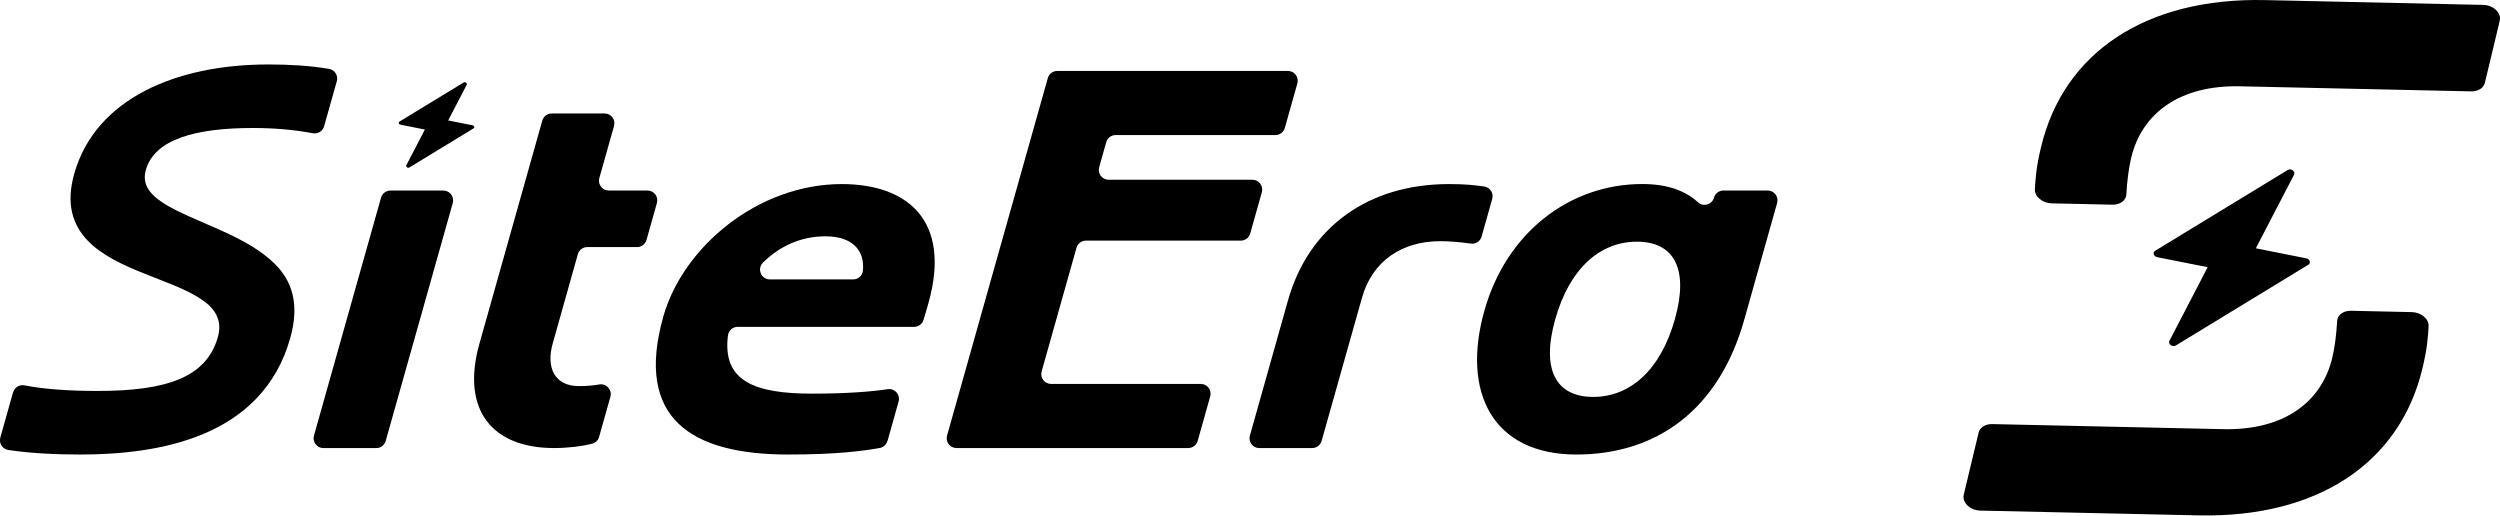
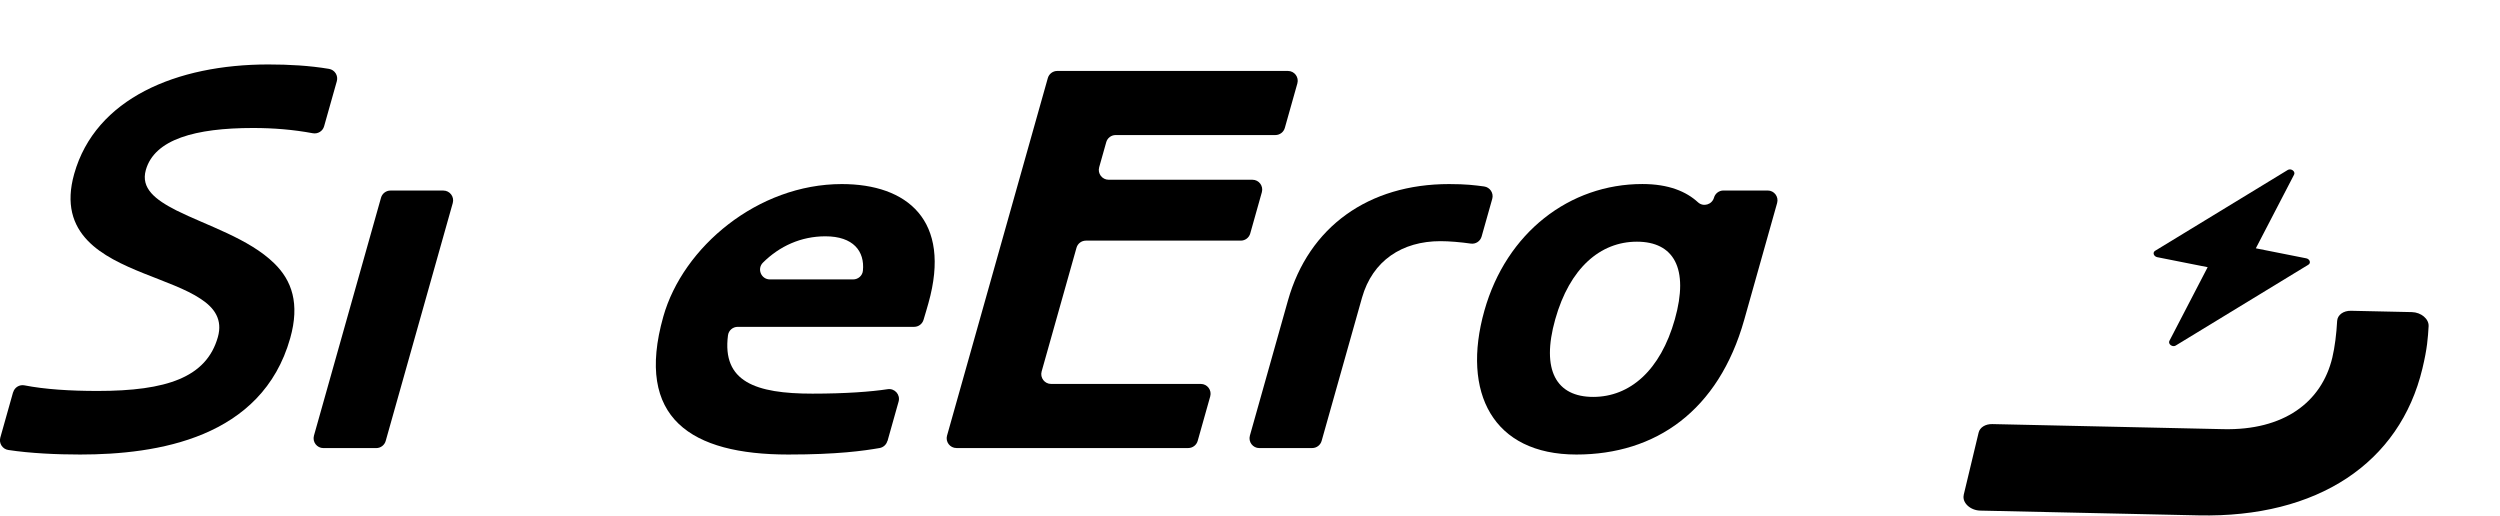
<svg xmlns="http://www.w3.org/2000/svg" id="a" viewBox="0 0 566.63 116.84">
  <path d="m2.98,88.92c.31-1.11,1.42-1.8,2.56-1.58,4.61.9,10.31,1.27,16.58,1.27,15.63,0,24.67-3.05,27.26-12.21,1.1-3.91-.71-6.59-3.91-8.67-6.58-4.4-19.27-6.59-25.59-13.19-3.4-3.54-4.99-8.3-3.06-15.14,4.82-17.1,23.23-24.79,43.99-24.79,4.74,0,9.33.26,13.76,1,1.31.22,2.13,1.53,1.77,2.8l-2.88,10.21c-.31,1.11-1.42,1.79-2.56,1.58-4.41-.82-8.88-1.19-13.55-1.19-13.07,0-22.34,2.56-24.3,9.53-1.17,4.15,2.14,6.72,6.94,9.16,6.85,3.42,16.41,6.35,22.15,11.97,4.03,3.91,5.84,9.16,3.64,16.97-6.4,22.71-30.15,26.38-47.61,26.38-5.32,0-11.28-.27-16.29-1.03-1.32-.2-2.17-1.52-1.81-2.81l2.89-10.26Z" style="stroke-width:0px;" />
-   <path d="m71.16,98.73l15.2-53.92c.27-.96,1.15-1.62,2.14-1.62h11.98c1.48,0,2.54,1.41,2.14,2.83l-15.2,53.92c-.27.96-1.15,1.62-2.14,1.62h-11.98c-1.48,0-2.54-1.41-2.14-2.83Z" style="stroke-width:0px;" />
-   <path d="m135.8,99.02c-.22.77-.83,1.36-1.61,1.56-2.23.56-5.4.97-8.63.97-13.92,0-21.16-8.55-16.89-23.69l14.24-50.52c.27-.96,1.15-1.62,2.14-1.62h11.98c1.48,0,2.54,1.41,2.14,2.83l-3.33,11.8c-.4,1.42.67,2.83,2.14,2.83h8.77c1.48,0,2.54,1.41,2.14,2.83l-2.36,8.37c-.27.96-1.15,1.62-2.14,1.62h-11.28c-1,0-1.87.66-2.14,1.62l-5.7,20.24c-1.55,5.5.46,9.65,5.95,9.65,1.76,0,3.24-.13,4.58-.37,1.62-.29,3,1.2,2.55,2.79l-2.56,9.09Z" style="stroke-width:0px;" />
+   <path d="m71.16,98.73l15.2-53.92c.27-.96,1.15-1.62,2.14-1.62h11.98c1.48,0,2.54,1.41,2.14,2.83l-15.2,53.92c-.27.96-1.15,1.62-2.14,1.62h-11.98c-1.48,0-2.54-1.41-2.14-2.83" style="stroke-width:0px;" />
  <path d="m201.12,99.96c-.23.83-.92,1.44-1.76,1.59-3.61.62-9.46,1.47-20.71,1.47-21.98,0-34.82-8.18-28.31-31.26,4.44-15.75,21.41-30.04,40.46-30.04,14.78,0,24.93,8.18,19.63,26.99-.3,1.05-.7,2.47-1.12,3.82-.29.92-1.15,1.55-2.12,1.55h-39.99c-1.11,0-2.06.82-2.2,1.92-1.36,10.5,6.22,13.22,19.14,13.22,7.57,0,13.3-.44,17.06-1.01,1.6-.24,2.91,1.25,2.47,2.81l-2.52,8.95Zm-7.75-36.63c1.13,0,2.1-.84,2.21-1.96.45-4.44-2.19-7.81-8.5-7.81-5.52,0-10.38,2.22-14.15,5.96-1.41,1.4-.42,3.81,1.57,3.81h18.87Z" style="stroke-width:0px;" />
  <path d="m214.65,98.73l22.84-81.03c.27-.96,1.15-1.62,2.14-1.62h52.28c1.48,0,2.54,1.41,2.14,2.83l-2.84,10.08c-.27.96-1.15,1.62-2.14,1.62h-36.2c-1,0-1.87.66-2.14,1.62l-1.6,5.68c-.4,1.42.67,2.83,2.14,2.83h32.59c1.48,0,2.54,1.41,2.14,2.83l-2.63,9.35c-.27.96-1.15,1.62-2.14,1.62h-35.1c-1,0-1.87.66-2.14,1.62l-7.9,28.03c-.4,1.42.67,2.83,2.14,2.83h33.93c1.48,0,2.54,1.41,2.14,2.83l-2.84,10.08c-.27.96-1.15,1.62-2.14,1.62h-52.53c-1.48,0-2.54-1.41-2.14-2.83Z" style="stroke-width:0px;" />
  <path d="m285.43,101.56c-1.48,0-2.54-1.41-2.14-2.83l8.63-30.63c4.72-16.73,18.3-26.38,36.5-26.38,3.93,0,5.82.26,7.95.54,1.34.18,2.22,1.51,1.85,2.81l-2.41,8.54c-.3,1.07-1.35,1.76-2.45,1.6-2.34-.33-4.88-.55-6.88-.55-8.67,0-15.4,4.4-17.78,12.82l-9.15,32.45c-.27.96-1.15,1.62-2.14,1.62h-11.98Z" style="stroke-width:0px;" />
  <path d="m395.33,72.49c-5.82,20.64-20.08,30.53-38.04,30.53-18.93,0-26.08-14.04-20.85-32.61,4.99-17.71,19.32-28.7,35.81-28.7,5.99,0,9.97,1.72,12.6,4.14,1.21,1.12,3.18.53,3.63-1.05h0c.27-.96,1.15-1.62,2.14-1.62h10.03c1.48,0,2.54,1.41,2.14,2.83l-7.46,26.48Zm-15.72-.12c3.27-11.6-.29-17.59-8.6-17.59s-15.24,5.98-18.51,17.59c-3.27,11.6.29,17.59,8.6,17.59s15.24-5.98,18.51-17.59Z" style="stroke-width:0px;" />
-   <path d="m107.49,28.71c-.05-.15-.2-.27-.38-.31l-5.53-1.1,4.2-8.09c.08-.15.02-.35-.14-.47-.16-.12-.39-.14-.55-.05l-14.56,8.87c-.14.08-.19.24-.14.39.05.15.2.27.38.31l5.53,1.1-4.2,8.09c-.08.15-.02.35.14.47.04.03.09.05.13.07.14.05.3.04.41-.03l14.56-8.87c.14-.08.19-.24.14-.39Z" style="stroke-width:0px;" />
  <path d="m523.5,59.19c-.11-.32-.41-.57-.78-.64l-11.43-2.27,8.67-16.7c.17-.32.04-.72-.3-.97-.34-.25-.8-.29-1.13-.09l-30.08,18.33c-.28.17-.4.49-.29.8.11.31.41.56.78.64l11.43,2.27-8.67,16.7c-.17.32-.04.72.3.97.08.06.18.11.28.15.3.11.61.09.85-.06l30.08-18.33c.28-.17.4-.49.29-.8Z" style="stroke-width:0px;" />
-   <path d="m566.57,4.67c.42-1.74-1.45-3.51-3.74-3.56L513.38.02c-27.01-.59-45.65,11.87-50.77,33.3-1.11,4.63-1.24,6.96-1.4,9.56-.1,1.65,1.69,3.16,3.79,3.21l13.79.3c1.73.04,3.07-.94,3.15-2.3.15-2.88.53-5.95,1.09-8.3,2.44-10.21,11.09-16.53,24.69-16.23l52.39,1.15c1.55.03,2.81-.75,3.09-1.93l3.38-14.11Z" style="stroke-width:0px;" />
  <path d="m445.09,112.17c-.42,1.74,1.45,3.51,3.74,3.56l49.45,1.08c27.01.59,45.65-11.87,50.77-33.3,1.11-4.63,1.24-6.96,1.4-9.56.1-1.65-1.69-3.16-3.79-3.21l-13.79-.3c-1.73-.04-3.07.94-3.15,2.3-.15,2.88-.53,5.95-1.09,8.3-2.44,10.21-11.09,16.53-24.69,16.23l-52.39-1.15c-1.55-.03-2.81.75-3.09,1.93l-3.38,14.11Z" style="stroke-width:0px;" />
</svg>